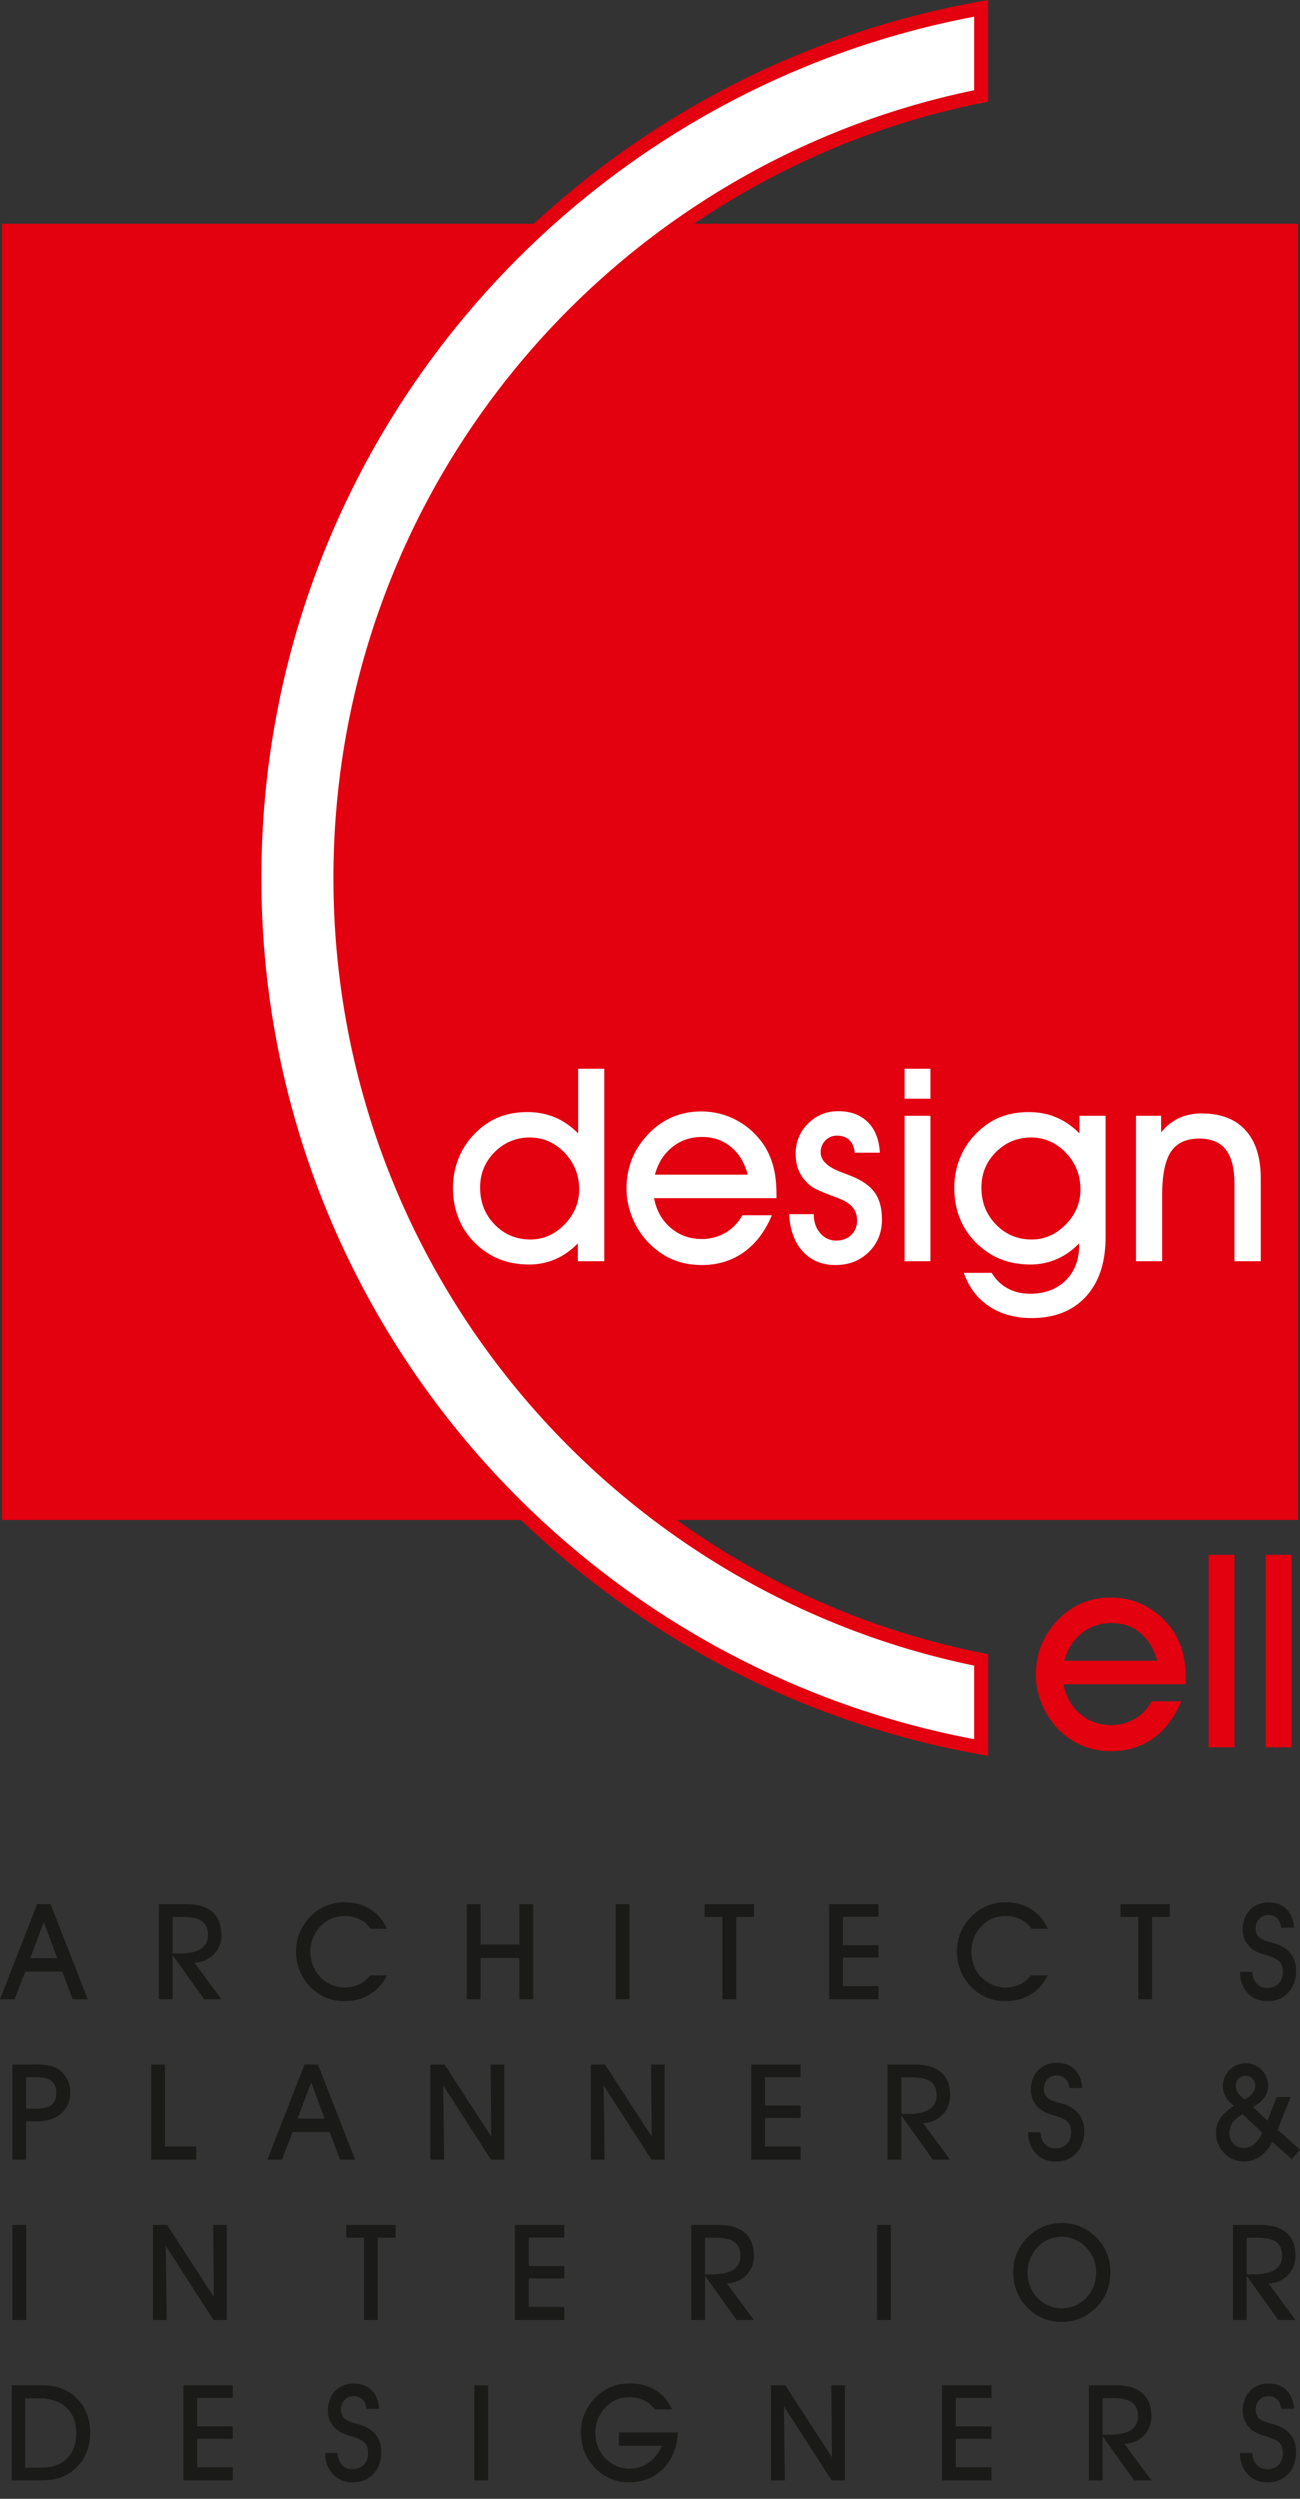
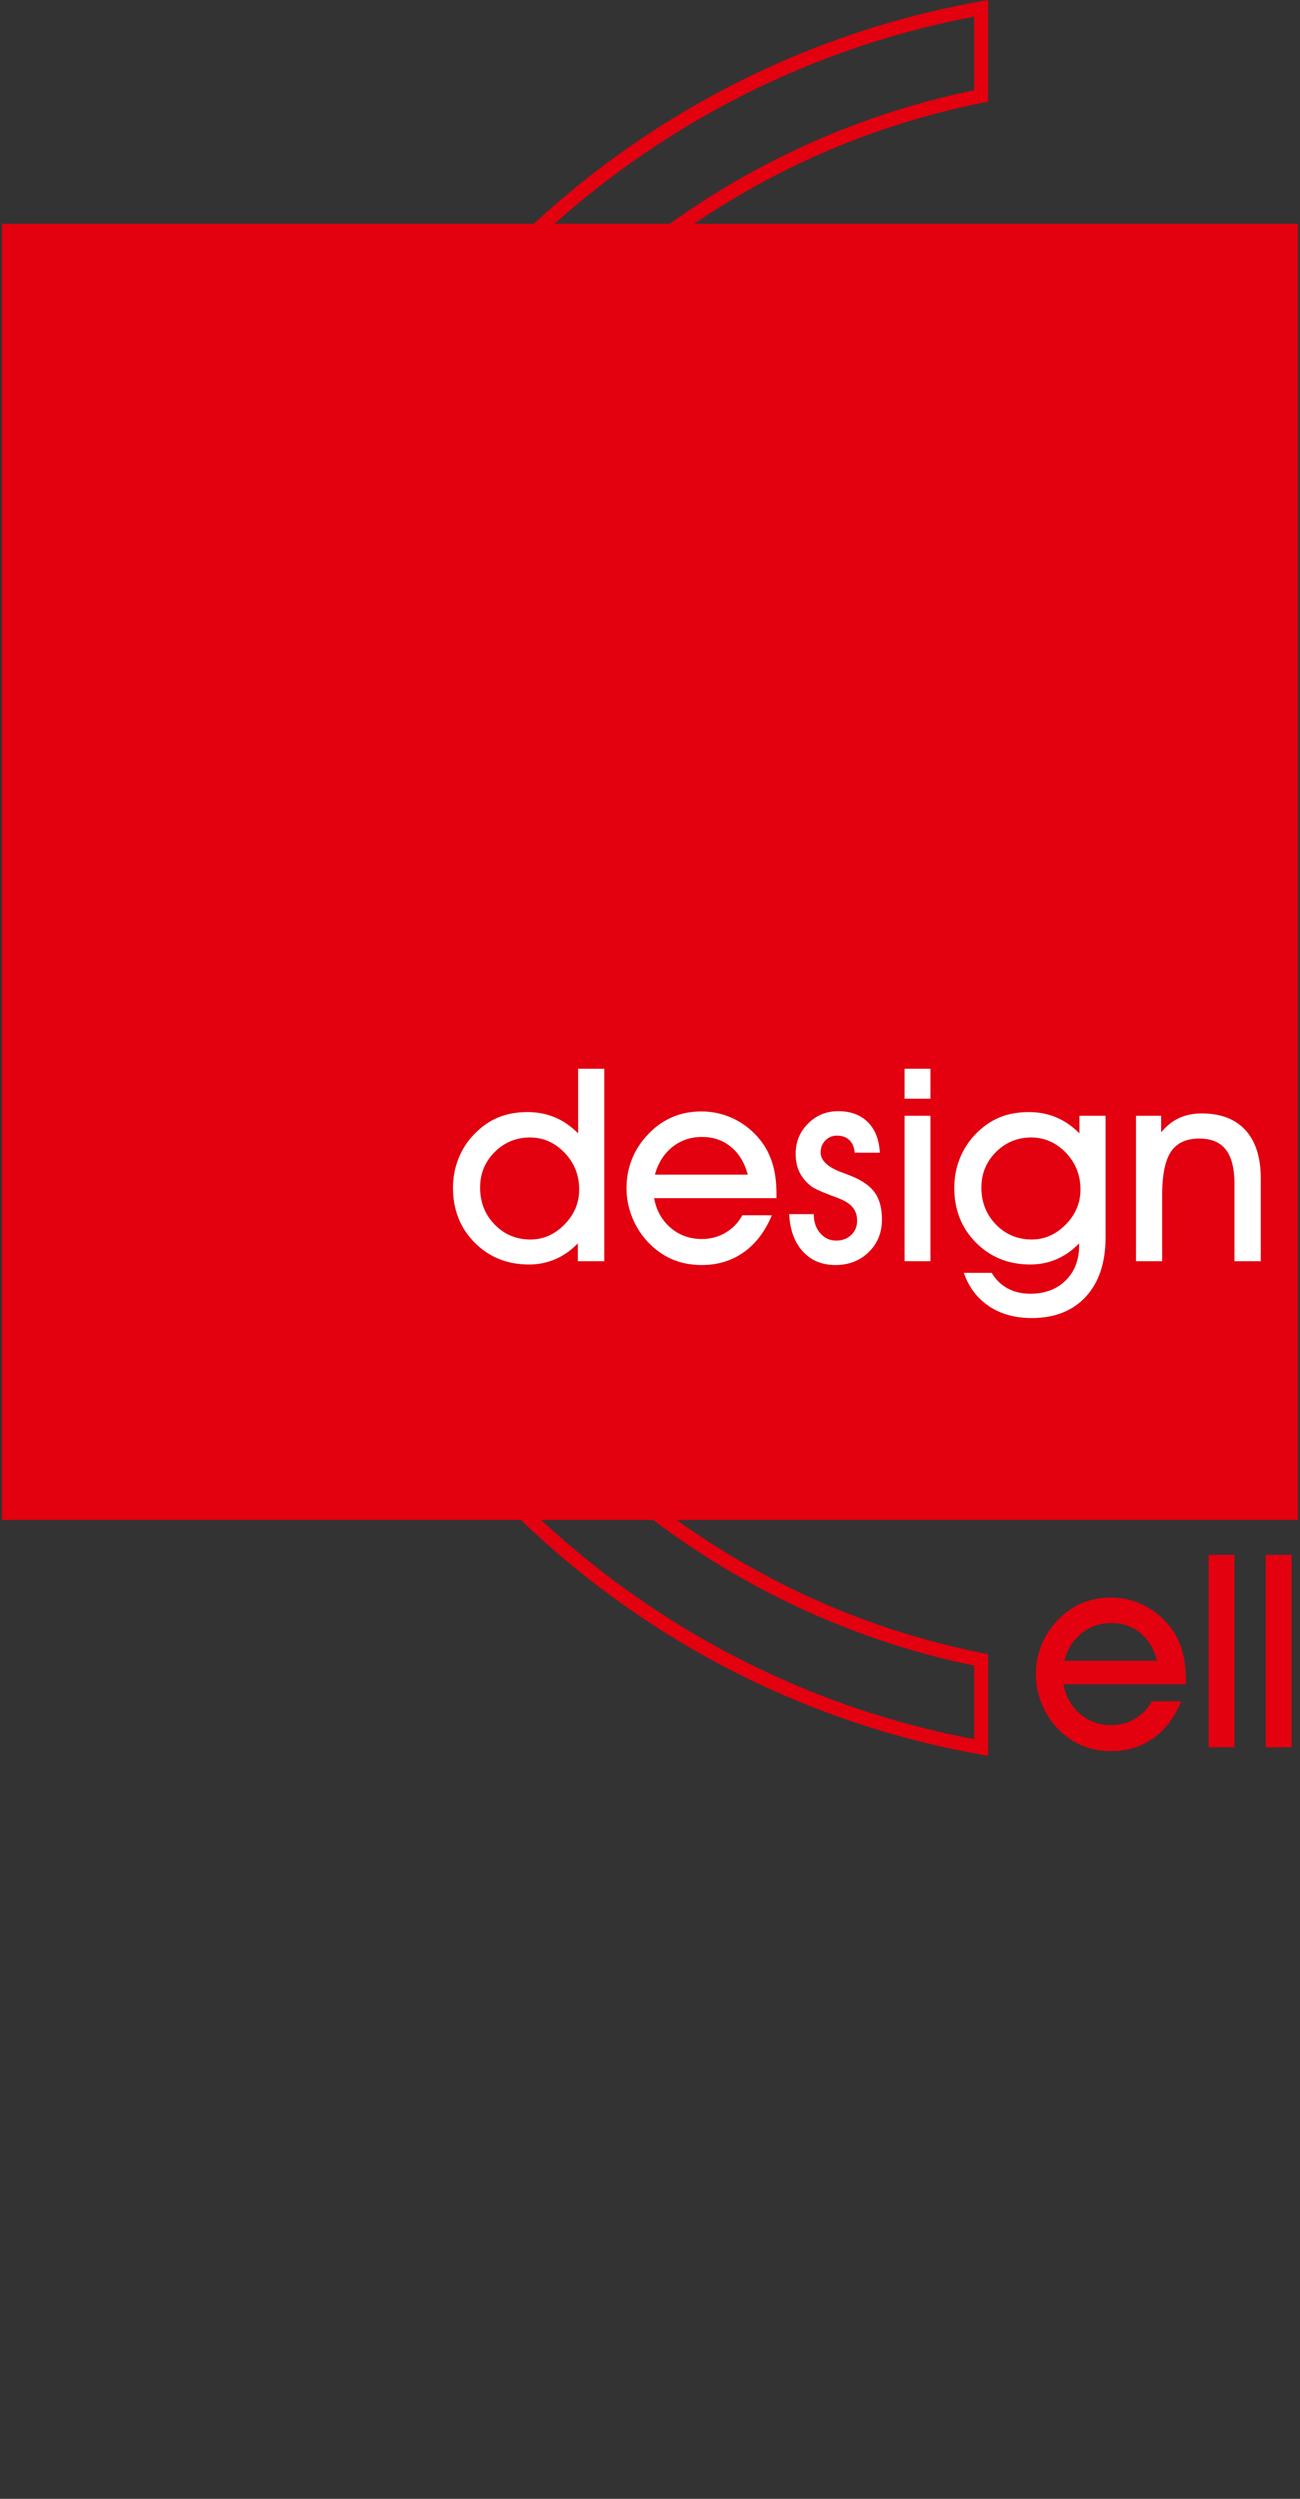
<svg xmlns="http://www.w3.org/2000/svg" width="64" height="123" viewBox="0 0 64 123" fill="none">
  <rect x="0" y="0" width="64" height="123" fill="#333333" stroke="none" />
  <path fill-rule="evenodd" clip-rule="evenodd" d="M0.098 11.015H63.901V74.818H0.098V11.015Z" fill="#E3000F" />
  <path d="M23.636 58.456C23.636 59.18 23.875 59.786 24.355 60.277C24.833 60.768 25.419 61.012 26.114 61.012C26.747 61.012 27.305 60.766 27.789 60.275C28.273 59.782 28.513 59.207 28.513 58.547C28.513 57.845 28.275 57.243 27.795 56.742C27.316 56.242 26.747 55.991 26.088 55.991C25.413 55.991 24.833 56.228 24.355 56.706C23.875 57.183 23.636 57.767 23.636 58.456ZM28.448 62.081V61.201C28.12 61.543 27.751 61.803 27.347 61.978C26.94 62.154 26.507 62.243 26.047 62.243C24.973 62.243 24.08 61.883 23.367 61.165C22.656 60.448 22.301 59.549 22.301 58.469C22.301 57.965 22.39 57.488 22.567 57.037C22.745 56.586 22.998 56.188 23.329 55.846C23.689 55.469 24.082 55.191 24.509 55.011C24.937 54.831 25.424 54.74 25.97 54.74C26.456 54.74 26.905 54.827 27.32 55C27.733 55.173 28.115 55.438 28.462 55.788V52.606H29.75V62.081H28.448ZM36.815 57.821C36.655 57.23 36.377 56.772 35.982 56.451C35.587 56.126 35.116 55.964 34.565 55.964C34.001 55.964 33.512 56.131 33.097 56.462C32.684 56.795 32.397 57.248 32.242 57.821H36.815ZM32.202 58.978C32.311 59.575 32.581 60.062 33.012 60.432C33.443 60.803 33.956 60.988 34.552 60.988C34.976 60.988 35.362 60.886 35.713 60.681C36.062 60.479 36.34 60.191 36.548 59.818H37.999C37.67 60.61 37.208 61.219 36.617 61.639C36.024 62.058 35.336 62.269 34.552 62.269C34.021 62.269 33.539 62.176 33.099 61.989C32.661 61.803 32.266 61.523 31.909 61.15C31.576 60.799 31.313 60.39 31.125 59.924C30.936 59.458 30.843 58.982 30.843 58.496C30.843 57.992 30.929 57.521 31.1 57.083C31.271 56.646 31.524 56.246 31.858 55.886C32.213 55.495 32.615 55.202 33.061 55.005C33.508 54.807 33.996 54.709 34.525 54.709C35.153 54.709 35.737 54.856 36.279 55.149C36.819 55.442 37.263 55.851 37.617 56.375C37.823 56.701 37.978 57.057 38.078 57.445C38.178 57.834 38.227 58.278 38.227 58.776V58.978H32.202ZM38.851 59.764H40.062C40.062 60.142 40.166 60.453 40.377 60.697C40.588 60.944 40.85 61.066 41.168 61.066C41.468 61.066 41.714 60.972 41.907 60.788C42.101 60.604 42.196 60.37 42.196 60.084C42.196 59.831 42.127 59.62 41.992 59.447C41.854 59.271 41.634 59.124 41.33 59.002C41.228 58.96 41.079 58.902 40.888 58.833C40.382 58.642 40.057 58.491 39.919 58.378C39.664 58.174 39.476 57.943 39.353 57.685C39.231 57.428 39.171 57.13 39.171 56.79C39.171 56.211 39.373 55.715 39.78 55.307C40.184 54.9 40.681 54.696 41.266 54.696C41.878 54.696 42.363 54.876 42.722 55.233C43.084 55.591 43.28 56.093 43.316 56.739H42.078C42.056 56.475 41.969 56.269 41.819 56.122C41.667 55.973 41.463 55.9 41.208 55.9C40.977 55.9 40.786 55.98 40.633 56.137C40.479 56.295 40.401 56.493 40.401 56.726C40.401 57.126 40.748 57.452 41.441 57.707C41.636 57.783 41.789 57.841 41.903 57.885C42.449 58.105 42.84 58.38 43.071 58.711C43.304 59.04 43.42 59.48 43.42 60.031C43.42 60.672 43.202 61.208 42.769 61.632C42.336 62.056 41.787 62.269 41.13 62.269C40.466 62.269 39.928 62.045 39.522 61.599C39.114 61.152 38.891 60.541 38.851 59.764ZM45.807 54.083H44.533V52.606H45.807V54.083ZM44.533 62.081V54.922H45.807V62.081H44.533ZM47.449 62.653H48.821C49.021 62.987 49.281 63.242 49.605 63.417C49.927 63.593 50.298 63.682 50.713 63.682C51.44 63.682 52.022 63.464 52.464 63.027C52.908 62.591 53.127 62.012 53.127 61.292V61.201C52.799 61.543 52.43 61.803 52.026 61.978C51.62 62.154 51.186 62.243 50.727 62.243C49.652 62.243 48.759 61.883 48.046 61.165C47.335 60.448 46.98 59.549 46.98 58.469C46.98 57.965 47.069 57.488 47.246 57.037C47.424 56.586 47.678 56.188 48.008 55.846C48.368 55.469 48.761 55.191 49.188 55.011C49.616 54.831 50.103 54.74 50.649 54.74C51.136 54.74 51.584 54.827 51.999 55C52.413 55.173 52.794 55.438 53.141 55.788V54.922H54.429V60.895C54.429 62.141 54.107 63.115 53.461 63.822C52.815 64.526 51.924 64.879 50.793 64.879C49.974 64.879 49.272 64.686 48.69 64.297C48.11 63.908 47.695 63.36 47.449 62.653ZM48.315 58.456C48.315 59.18 48.555 59.786 49.034 60.277C49.512 60.768 50.098 61.012 50.793 61.012C51.426 61.012 51.984 60.766 52.468 60.275C52.952 59.782 53.192 59.207 53.192 58.547C53.192 57.845 52.954 57.243 52.475 56.742C51.995 56.242 51.426 55.991 50.767 55.991C50.092 55.991 49.512 56.228 49.034 56.706C48.555 57.183 48.315 57.767 48.315 58.456ZM57.214 62.081H55.926V54.922H57.163V55.737C57.432 55.415 57.727 55.18 58.051 55.031C58.373 54.883 58.744 54.807 59.16 54.807C60.097 54.807 60.817 55.082 61.318 55.633C61.818 56.184 62.069 56.974 62.069 58.003V62.081H60.774V58.283C60.774 57.523 60.635 56.959 60.352 56.593C60.07 56.226 59.633 56.044 59.042 56.044C58.4 56.044 57.936 56.26 57.647 56.69C57.359 57.123 57.214 57.834 57.214 58.829V62.081Z" fill="white" />
  <path d="M56.968 81.748C56.808 81.157 56.531 80.699 56.135 80.377C55.74 80.053 55.269 79.891 54.718 79.891C54.154 79.891 53.666 80.058 53.25 80.389C52.837 80.722 52.551 81.175 52.395 81.748H56.968ZM52.355 82.905C52.464 83.502 52.735 83.989 53.166 84.359C53.597 84.73 54.11 84.915 54.705 84.915C55.129 84.915 55.516 84.813 55.867 84.608C56.215 84.406 56.493 84.118 56.702 83.744H58.152C57.823 84.537 57.361 85.146 56.771 85.565C56.177 85.985 55.489 86.196 54.705 86.196C54.174 86.196 53.692 86.103 53.252 85.916C52.815 85.73 52.42 85.45 52.062 85.077C51.729 84.726 51.467 84.317 51.278 83.851C51.089 83.385 50.996 82.909 50.996 82.423C50.996 81.919 51.083 81.448 51.254 81.01C51.425 80.573 51.678 80.173 52.011 79.813C52.367 79.422 52.768 79.129 53.215 78.931C53.661 78.734 54.15 78.636 54.678 78.636C55.307 78.636 55.891 78.783 56.433 79.076C56.973 79.369 57.417 79.778 57.77 80.302C57.977 80.628 58.132 80.984 58.232 81.372C58.332 81.761 58.381 82.205 58.381 82.703V82.905H52.355ZM59.5 86.007V76.533H60.775V86.007H59.5ZM62.312 86.007V76.533H63.587V86.007H62.312Z" fill="#E3000F" />
-   <path fill-rule="evenodd" clip-rule="evenodd" d="M48.302 86.019C27.965 82.38 12.523 64.597 12.523 43.215C12.523 21.833 27.965 4.049 48.302 0.409V4.723C30.318 8.306 16.759 24.18 16.759 43.215C16.759 62.25 30.318 78.123 48.302 81.707V86.019Z" fill="white" />
  <path d="M48.242 86.357C37.908 84.508 28.829 79.036 22.366 71.305C16.007 63.697 12.18 53.902 12.18 43.215C12.18 32.529 16.007 22.733 22.366 15.126C28.829 7.394 37.908 1.922 48.242 0.072L48.647 4.57764e-05V0.41V4.723V5.005L48.37 5.06C39.377 6.852 31.5 11.745 25.902 18.576C20.404 25.285 17.103 33.866 17.103 43.215C17.103 52.565 20.403 61.145 25.902 67.854C31.5 74.685 39.377 79.578 48.37 81.369L48.647 81.424V81.707V86.02V86.43L48.242 86.357ZM22.893 70.864C29.171 78.374 37.956 83.719 47.958 85.608V81.987C38.921 80.12 31.008 75.171 25.369 68.29C19.773 61.462 16.415 52.73 16.415 43.215C16.415 33.701 19.774 24.969 25.369 18.141C31.008 11.259 38.921 6.31 47.958 4.442V0.822C37.956 2.711 29.171 8.055 22.893 15.566C16.635 23.054 12.868 32.695 12.868 43.215C12.868 53.735 16.635 63.377 22.893 70.864Z" fill="#E3000F" />
-   <path fill-rule="evenodd" clip-rule="evenodd" d="M2.818 96.386L2.158 94.608L1.486 96.386H2.818ZM1.245 97.046L0.718 98.409H0L1.83 93.726H2.49L4.32 98.409H3.577L3.063 97.046H1.245ZM8.498 96.158H8.846C9.315 96.158 9.665 96.082 9.895 95.929C10.124 95.777 10.238 95.545 10.238 95.235C10.238 94.933 10.139 94.71 9.943 94.568C9.745 94.427 9.433 94.356 9.006 94.356H8.498V96.158ZM8.498 98.409H7.82V93.726H9.171C9.732 93.726 10.161 93.856 10.458 94.115C10.753 94.375 10.901 94.751 10.901 95.241C10.901 95.623 10.777 95.942 10.53 96.198C10.282 96.454 9.963 96.591 9.573 96.611L10.901 98.409H10.051L8.498 96.235V98.409ZM19.046 97.236C18.842 97.645 18.561 97.959 18.202 98.177C17.843 98.394 17.426 98.502 16.953 98.502C16.601 98.502 16.276 98.434 15.98 98.3C15.682 98.165 15.417 97.965 15.181 97.698C14.981 97.477 14.829 97.226 14.727 96.944C14.624 96.663 14.572 96.361 14.572 96.039C14.572 95.713 14.635 95.404 14.759 95.111C14.883 94.819 15.065 94.552 15.306 94.311C15.533 94.089 15.786 93.92 16.063 93.805C16.341 93.69 16.64 93.633 16.959 93.633C17.439 93.633 17.86 93.746 18.225 93.973C18.588 94.201 18.861 94.522 19.046 94.938H18.248C18.097 94.731 17.913 94.574 17.695 94.468C17.476 94.364 17.229 94.311 16.953 94.311C16.732 94.311 16.521 94.353 16.322 94.437C16.123 94.52 15.946 94.642 15.792 94.8C15.631 94.966 15.506 95.158 15.416 95.376C15.326 95.595 15.281 95.817 15.281 96.046C15.281 96.29 15.321 96.521 15.402 96.739C15.484 96.956 15.601 97.145 15.754 97.303C15.914 97.471 16.099 97.6 16.309 97.692C16.52 97.785 16.734 97.831 16.953 97.831C17.22 97.831 17.462 97.78 17.677 97.678C17.893 97.576 18.07 97.429 18.209 97.236H19.046ZM23.659 98.409H22.981V93.726H23.659V95.714H25.57V93.726H26.249V98.409H25.57V96.38H23.659V98.409ZM30.987 98.409H30.309V93.726H30.987V98.409ZM36.244 98.409H35.565V94.356H34.69V93.726H37.119V94.356H36.244V98.409ZM43.25 98.409H40.819V93.726H43.25V94.35H41.497V95.748H43.25V96.36H41.497V97.763H43.25V98.409ZM51.585 97.236C51.38 97.645 51.099 97.959 50.74 98.177C50.382 98.394 49.964 98.502 49.491 98.502C49.14 98.502 48.815 98.434 48.519 98.3C48.221 98.165 47.956 97.965 47.72 97.698C47.52 97.477 47.368 97.226 47.266 96.944C47.163 96.663 47.111 96.361 47.111 96.039C47.111 95.713 47.174 95.404 47.298 95.111C47.422 94.819 47.604 94.552 47.845 94.311C48.072 94.089 48.324 93.92 48.602 93.805C48.88 93.69 49.178 93.633 49.498 93.633C49.978 93.633 50.399 93.746 50.764 93.973C51.127 94.201 51.4 94.522 51.585 94.938H50.787C50.636 94.731 50.452 94.574 50.233 94.468C50.015 94.364 49.768 94.311 49.491 94.311C49.271 94.311 49.06 94.353 48.861 94.437C48.661 94.52 48.485 94.642 48.331 94.8C48.17 94.966 48.044 95.158 47.954 95.376C47.864 95.595 47.819 95.817 47.819 96.046C47.819 96.29 47.86 96.521 47.941 96.739C48.023 96.956 48.14 97.145 48.292 97.303C48.453 97.471 48.638 97.6 48.848 97.692C49.059 97.785 49.273 97.831 49.491 97.831C49.759 97.831 50.001 97.78 50.216 97.678C50.432 97.576 50.609 97.429 50.748 97.236H51.585ZM56.716 98.409H56.038V94.356H55.163V93.726H57.591V94.356H56.716V98.409ZM61.044 97.059H61.652C61.663 97.302 61.734 97.495 61.867 97.639C62 97.784 62.174 97.856 62.385 97.856C62.619 97.856 62.806 97.784 62.946 97.639C63.087 97.494 63.157 97.3 63.157 97.058C63.157 96.846 63.105 96.681 63.002 96.566C62.9 96.45 62.684 96.342 62.356 96.241C62.339 96.237 62.31 96.229 62.269 96.218C61.877 96.114 61.593 95.942 61.417 95.701C61.338 95.596 61.278 95.484 61.238 95.365C61.199 95.246 61.179 95.119 61.179 94.984C61.179 94.582 61.298 94.259 61.536 94.011C61.774 93.763 62.086 93.64 62.472 93.64C62.83 93.64 63.119 93.751 63.338 93.972C63.559 94.194 63.681 94.498 63.704 94.884H63.07C63.059 94.698 62.997 94.547 62.883 94.432C62.767 94.317 62.624 94.26 62.449 94.26C62.262 94.26 62.111 94.323 61.995 94.451C61.877 94.579 61.819 94.744 61.819 94.945C61.819 95.016 61.83 95.082 61.851 95.145C61.873 95.207 61.906 95.264 61.951 95.318C62.043 95.428 62.24 95.522 62.542 95.601C62.682 95.637 62.789 95.669 62.864 95.695C63.174 95.81 63.407 95.979 63.568 96.2C63.727 96.42 63.807 96.685 63.807 96.994C63.807 97.447 63.679 97.811 63.421 98.088C63.164 98.364 62.822 98.502 62.399 98.502C61.999 98.502 61.675 98.37 61.425 98.105C61.176 97.841 61.048 97.492 61.044 97.059ZM1.283 103.796H1.775C2.125 103.796 2.379 103.734 2.537 103.613C2.694 103.491 2.773 103.296 2.773 103.03C2.773 102.764 2.693 102.566 2.534 102.438C2.373 102.31 2.129 102.245 1.798 102.245H1.283V103.796ZM1.283 106.304H0.612V101.621H1.698C2.005 101.621 2.238 101.637 2.398 101.666C2.558 101.696 2.697 101.747 2.818 101.818C3.013 101.931 3.168 102.093 3.285 102.305C3.4 102.516 3.458 102.744 3.458 102.991C3.458 103.427 3.311 103.774 3.018 104.032C2.724 104.29 2.326 104.419 1.824 104.419H1.283V106.304ZM9.659 106.304H7.446V101.621H8.124V105.658H9.659V106.304ZM15.981 104.281L15.321 102.503L14.649 104.281H15.981ZM14.408 104.941L13.881 106.304H13.163L14.993 101.621H15.653L17.483 106.304H16.74L16.226 104.941H14.408ZM21.865 106.304H21.187V101.621H21.885L24.185 105.166L24.153 101.621H24.822V106.304H24.172L21.82 102.654L21.865 106.304ZM29.764 106.304H29.086V101.621H29.784L32.084 105.166L32.052 101.621H32.72V106.304H32.071L29.719 102.654L29.764 106.304ZM39.416 106.304H36.984V101.621H39.416V102.245H37.663V103.643H39.416V104.255H37.663V105.658H39.416V106.304ZM44.372 104.053H44.72C45.189 104.053 45.539 103.977 45.768 103.824C45.998 103.672 46.112 103.44 46.112 103.13C46.112 102.828 46.013 102.605 45.816 102.463C45.619 102.322 45.307 102.251 44.88 102.251H44.372V104.053ZM44.372 106.304H43.693V101.621H45.045C45.606 101.621 46.035 101.751 46.331 102.01C46.627 102.27 46.775 102.645 46.775 103.136C46.775 103.518 46.651 103.837 46.404 104.093C46.156 104.349 45.836 104.486 45.446 104.506L46.775 106.304H45.925L44.372 104.13V106.304ZM50.615 104.954H51.223C51.234 105.197 51.306 105.39 51.439 105.534C51.571 105.679 51.745 105.751 51.957 105.751C52.19 105.751 52.377 105.679 52.518 105.534C52.658 105.389 52.728 105.195 52.728 104.953C52.728 104.741 52.677 104.576 52.574 104.461C52.472 104.345 52.255 104.237 51.927 104.136C51.91 104.132 51.881 104.124 51.84 104.113C51.449 104.009 51.164 103.837 50.989 103.596C50.909 103.491 50.849 103.379 50.81 103.26C50.77 103.141 50.75 103.014 50.75 102.879C50.75 102.477 50.869 102.154 51.107 101.906C51.345 101.659 51.657 101.535 52.043 101.535C52.401 101.535 52.69 101.646 52.91 101.867C53.13 102.089 53.252 102.393 53.275 102.779H52.642C52.631 102.593 52.568 102.442 52.454 102.327C52.339 102.212 52.195 102.155 52.02 102.155C51.834 102.155 51.682 102.218 51.566 102.346C51.449 102.474 51.39 102.639 51.39 102.84C51.39 102.911 51.401 102.977 51.422 103.04C51.444 103.102 51.477 103.159 51.522 103.213C51.614 103.323 51.812 103.417 52.114 103.496C52.253 103.532 52.361 103.564 52.435 103.59C52.745 103.705 52.979 103.874 53.139 104.095C53.298 104.315 53.378 104.58 53.378 104.889C53.378 105.342 53.25 105.706 52.992 105.983C52.735 106.259 52.394 106.398 51.97 106.398C51.57 106.398 51.246 106.265 50.996 106C50.747 105.736 50.62 105.387 50.615 104.954ZM61.272 103.339C61.45 103.247 61.582 103.145 61.668 103.033C61.755 102.921 61.799 102.8 61.799 102.669C61.799 102.531 61.753 102.414 61.662 102.317C61.571 102.221 61.459 102.172 61.326 102.172C61.189 102.172 61.074 102.218 60.979 102.311C60.885 102.403 60.837 102.519 60.837 102.659C60.837 102.788 60.869 102.903 60.934 103.004C60.998 103.105 61.111 103.216 61.272 103.339ZM62.143 104.979L61.176 104.066C60.948 104.197 60.783 104.336 60.679 104.484C60.575 104.632 60.523 104.799 60.523 104.986C60.523 105.2 60.59 105.379 60.726 105.52C60.861 105.662 61.031 105.732 61.234 105.732C61.425 105.732 61.595 105.67 61.746 105.545C61.897 105.418 62.03 105.231 62.143 104.979ZM62.636 105.424C62.462 105.747 62.258 105.99 62.024 106.153C61.79 106.316 61.529 106.398 61.24 106.398C60.863 106.398 60.539 106.26 60.269 105.986C59.999 105.711 59.864 105.382 59.864 104.999C59.864 104.727 59.934 104.482 60.076 104.267C60.217 104.052 60.441 103.849 60.748 103.658C60.559 103.509 60.421 103.358 60.336 103.202C60.25 103.047 60.207 102.876 60.207 102.689C60.207 102.368 60.316 102.1 60.533 101.884C60.752 101.668 61.024 101.561 61.352 101.561C61.643 101.561 61.897 101.671 62.111 101.89C62.325 102.11 62.432 102.367 62.432 102.661C62.432 102.875 62.37 103.069 62.246 103.245C62.122 103.419 61.935 103.576 61.686 103.716L62.401 104.388L62.854 103.223H63.539L62.899 104.829L64 105.816L63.591 106.279L62.636 105.424ZM1.29 114.199H0.612V109.516H1.29V114.199ZM8.206 114.199H7.528V109.516H8.226L10.526 113.061L10.494 109.516H11.163V114.199H10.513L8.162 110.549L8.206 114.199ZM18.598 114.199H17.919V110.146H17.044V109.516H19.473V110.146H18.598V114.199ZM27.782 114.199H25.351V109.516H27.782V110.14H26.029V111.538H27.782V112.15H26.029V113.553H27.782V114.199ZM34.712 111.948H35.06C35.529 111.948 35.879 111.872 36.108 111.719C36.337 111.567 36.452 111.335 36.452 111.025C36.452 110.723 36.353 110.5 36.156 110.358C35.959 110.217 35.647 110.146 35.22 110.146H34.712V111.948ZM34.712 114.199H34.033V109.516H35.385C35.946 109.516 36.375 109.646 36.671 109.905C36.967 110.165 37.115 110.54 37.115 111.031C37.115 111.413 36.991 111.732 36.744 111.988C36.496 112.244 36.176 112.381 35.786 112.401L37.115 114.199H36.265L34.712 112.025V114.199ZM43.855 114.199H43.176V109.516H43.855V114.199ZM50.589 111.836C50.589 112.08 50.63 112.311 50.711 112.529C50.792 112.746 50.91 112.935 51.062 113.093C51.222 113.261 51.408 113.39 51.618 113.483C51.827 113.575 52.042 113.621 52.261 113.621C52.745 113.621 53.15 113.448 53.476 113.105C53.802 112.76 53.965 112.333 53.965 111.823C53.965 111.606 53.925 111.399 53.847 111.204C53.769 111.007 53.655 110.826 53.505 110.661C53.327 110.47 53.137 110.33 52.934 110.239C52.732 110.148 52.507 110.101 52.261 110.101C52.04 110.101 51.829 110.143 51.631 110.227C51.431 110.31 51.254 110.432 51.101 110.59C50.939 110.756 50.814 110.948 50.724 111.166C50.634 111.385 50.589 111.607 50.589 111.836ZM49.881 111.829C49.881 111.501 49.944 111.19 50.068 110.896C50.192 110.602 50.374 110.337 50.614 110.101C50.842 109.879 51.094 109.71 51.372 109.595C51.649 109.48 51.948 109.423 52.267 109.423C52.595 109.423 52.899 109.48 53.178 109.595C53.459 109.71 53.714 109.881 53.946 110.108C54.184 110.342 54.363 110.603 54.483 110.893C54.602 111.183 54.663 111.494 54.663 111.829C54.663 112.161 54.611 112.467 54.508 112.747C54.406 113.027 54.251 113.278 54.046 113.501C53.803 113.764 53.532 113.96 53.234 114.093C52.934 114.226 52.61 114.293 52.261 114.293C51.908 114.293 51.585 114.224 51.288 114.09C50.991 113.955 50.724 113.755 50.489 113.488C50.289 113.267 50.138 113.016 50.036 112.734C49.932 112.453 49.881 112.151 49.881 111.829ZM61.377 111.948H61.725C62.194 111.948 62.544 111.872 62.774 111.719C63.003 111.567 63.117 111.335 63.117 111.025C63.117 110.723 63.019 110.5 62.822 110.358C62.624 110.217 62.313 110.146 61.886 110.146H61.377V111.948ZM61.377 114.199H60.699V109.516H62.05C62.611 109.516 63.041 109.646 63.337 109.905C63.632 110.165 63.78 110.54 63.78 111.031C63.78 111.413 63.656 111.732 63.409 111.988C63.161 112.244 62.842 112.381 62.452 112.401L63.78 114.199H62.931L61.377 112.025V114.199ZM1.239 121.467H2.063C2.584 121.467 2.996 121.316 3.299 121.012C3.603 120.709 3.754 120.296 3.754 119.776C3.754 119.235 3.594 118.813 3.272 118.508C2.951 118.204 2.505 118.051 1.938 118.051H1.239V121.467ZM1.896 122.094H0.58V117.411H2.088C2.792 117.411 3.359 117.629 3.792 118.064C4.223 118.499 4.439 119.068 4.439 119.769C4.439 120.168 4.358 120.531 4.197 120.859C4.034 121.188 3.802 121.461 3.498 121.679C3.291 121.828 3.071 121.934 2.838 121.998C2.604 122.062 2.29 122.094 1.896 122.094ZM11.46 122.094H9.028V117.411H11.46V118.035H9.707V119.433H11.46V120.045H9.707V121.448H11.46V122.094ZM16.008 120.744H16.616C16.627 120.987 16.698 121.18 16.831 121.324C16.964 121.469 17.138 121.541 17.349 121.541C17.583 121.541 17.77 121.469 17.91 121.324C18.051 121.179 18.121 120.986 18.121 120.743C18.121 120.531 18.07 120.366 17.966 120.251C17.864 120.135 17.648 120.027 17.32 119.926C17.303 119.922 17.274 119.914 17.233 119.903C16.841 119.799 16.557 119.627 16.381 119.386C16.302 119.281 16.242 119.169 16.202 119.05C16.163 118.931 16.143 118.804 16.143 118.669C16.143 118.267 16.262 117.944 16.5 117.696C16.738 117.449 17.05 117.325 17.436 117.325C17.794 117.325 18.083 117.436 18.302 117.657C18.523 117.879 18.645 118.183 18.668 118.569H18.034C18.023 118.383 17.961 118.232 17.847 118.117C17.731 118.002 17.588 117.945 17.413 117.945C17.226 117.945 17.075 118.008 16.959 118.136C16.841 118.264 16.783 118.429 16.783 118.63C16.783 118.701 16.794 118.767 16.815 118.83C16.837 118.892 16.87 118.949 16.915 119.003C17.007 119.113 17.204 119.207 17.506 119.286C17.646 119.322 17.753 119.354 17.828 119.38C18.138 119.495 18.371 119.664 18.532 119.885C18.691 120.105 18.771 120.37 18.771 120.679C18.771 121.132 18.643 121.496 18.385 121.773C18.128 122.049 17.786 122.188 17.363 122.188C16.963 122.188 16.639 122.055 16.389 121.79C16.14 121.526 16.012 121.177 16.008 120.744ZM24.028 122.094H23.35V117.411H24.028V122.094ZM30.47 119.731H33.368C33.337 120.462 33.099 121.054 32.657 121.507C32.216 121.96 31.656 122.188 30.979 122.188C30.627 122.188 30.302 122.119 30.006 121.985C29.708 121.85 29.443 121.65 29.207 121.383C29.007 121.162 28.855 120.911 28.753 120.629C28.65 120.348 28.599 120.046 28.599 119.724C28.599 119.396 28.661 119.085 28.785 118.791C28.909 118.497 29.091 118.232 29.332 117.996C29.559 117.769 29.813 117.599 30.094 117.487C30.375 117.374 30.686 117.318 31.03 117.318C31.504 117.318 31.919 117.429 32.276 117.651C32.633 117.872 32.903 118.188 33.085 118.598H32.249C32.094 118.398 31.909 118.249 31.695 118.148C31.481 118.047 31.242 117.996 30.979 117.996C30.758 117.996 30.548 118.038 30.348 118.122C30.149 118.205 29.972 118.327 29.818 118.485C29.657 118.651 29.532 118.843 29.442 119.061C29.352 119.28 29.307 119.502 29.307 119.731C29.307 119.975 29.347 120.206 29.428 120.424C29.511 120.641 29.627 120.83 29.78 120.988C29.94 121.156 30.125 121.285 30.335 121.378C30.546 121.47 30.76 121.516 30.979 121.516C31.335 121.516 31.649 121.421 31.922 121.231C32.194 121.042 32.418 120.762 32.593 120.391H30.47V119.731ZM38.639 122.094H37.961V117.411H38.659L40.958 120.956L40.926 117.411H41.595V122.094H40.945L38.594 118.444L38.639 122.094ZM48.809 122.094H46.377V117.411H48.809V118.035H47.056V119.433H48.809V120.045H47.056V121.448H48.809V122.094ZM54.282 119.843H54.63C55.099 119.843 55.449 119.767 55.679 119.614C55.908 119.462 56.022 119.23 56.022 118.92C56.022 118.618 55.923 118.395 55.727 118.253C55.529 118.112 55.218 118.041 54.791 118.041H54.282V119.843ZM54.282 122.094H53.604V117.411H54.955C55.516 117.411 55.945 117.541 56.242 117.8C56.537 118.06 56.685 118.435 56.685 118.926C56.685 119.308 56.561 119.627 56.314 119.883C56.066 120.139 55.747 120.276 55.357 120.296L56.685 122.094H55.836L54.282 119.92V122.094ZM61.044 120.744H61.652C61.663 120.987 61.734 121.18 61.867 121.324C62 121.469 62.173 121.541 62.385 121.541C62.619 121.541 62.806 121.469 62.946 121.324C63.087 121.179 63.157 120.986 63.157 120.743C63.157 120.531 63.105 120.366 63.002 120.251C62.9 120.135 62.684 120.027 62.355 119.926C62.339 119.922 62.309 119.914 62.269 119.903C61.877 119.799 61.593 119.627 61.417 119.386C61.338 119.281 61.277 119.169 61.238 119.05C61.198 118.931 61.179 118.804 61.179 118.669C61.179 118.267 61.297 117.944 61.535 117.696C61.774 117.449 62.085 117.325 62.472 117.325C62.83 117.325 63.118 117.436 63.338 117.657C63.559 117.879 63.681 118.183 63.703 118.569H63.07C63.059 118.383 62.996 118.232 62.882 118.117C62.767 118.002 62.623 117.945 62.449 117.945C62.262 117.945 62.111 118.008 61.994 118.136C61.877 118.264 61.819 118.429 61.819 118.63C61.819 118.701 61.83 118.767 61.85 118.83C61.872 118.892 61.905 118.949 61.95 119.003C62.042 119.113 62.24 119.207 62.542 119.286C62.681 119.322 62.789 119.354 62.864 119.38C63.173 119.495 63.407 119.664 63.567 119.885C63.726 120.105 63.807 120.37 63.807 120.679C63.807 121.132 63.678 121.496 63.42 121.773C63.163 122.049 62.822 122.188 62.398 122.188C61.999 122.188 61.675 122.055 61.425 121.79C61.175 121.526 61.048 121.177 61.044 120.744Z" fill="#1A1A18" />
</svg>